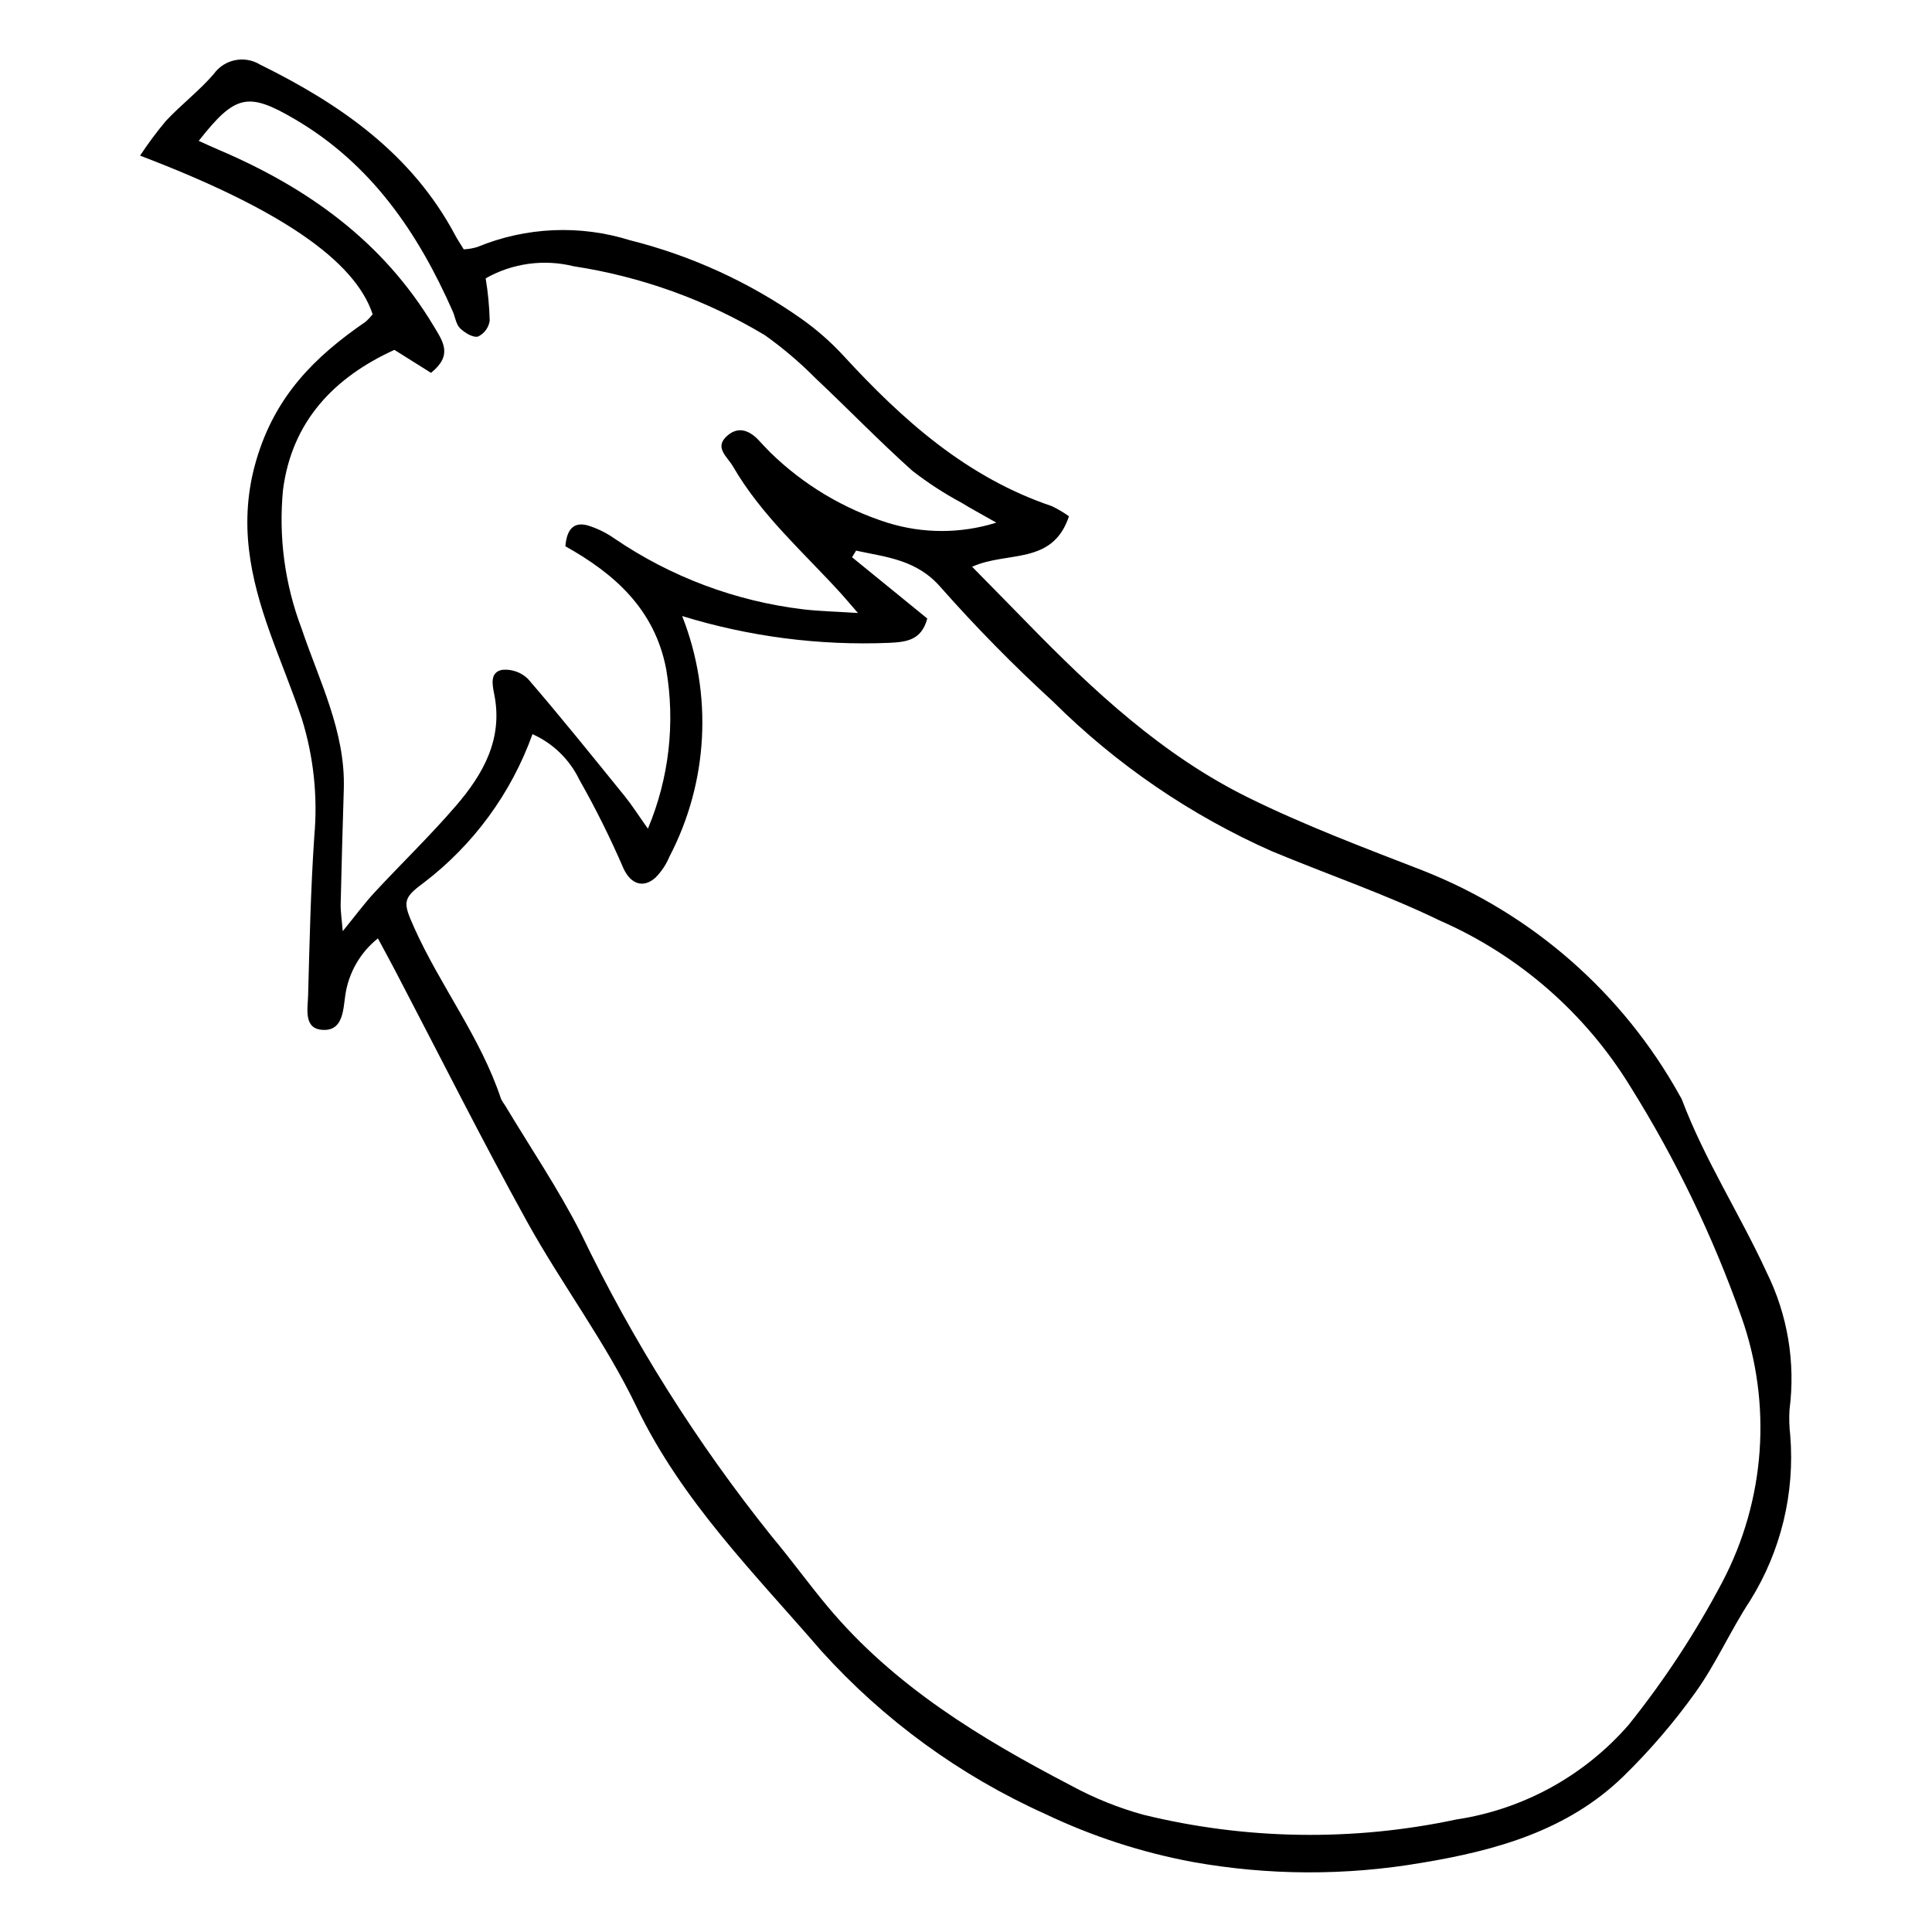
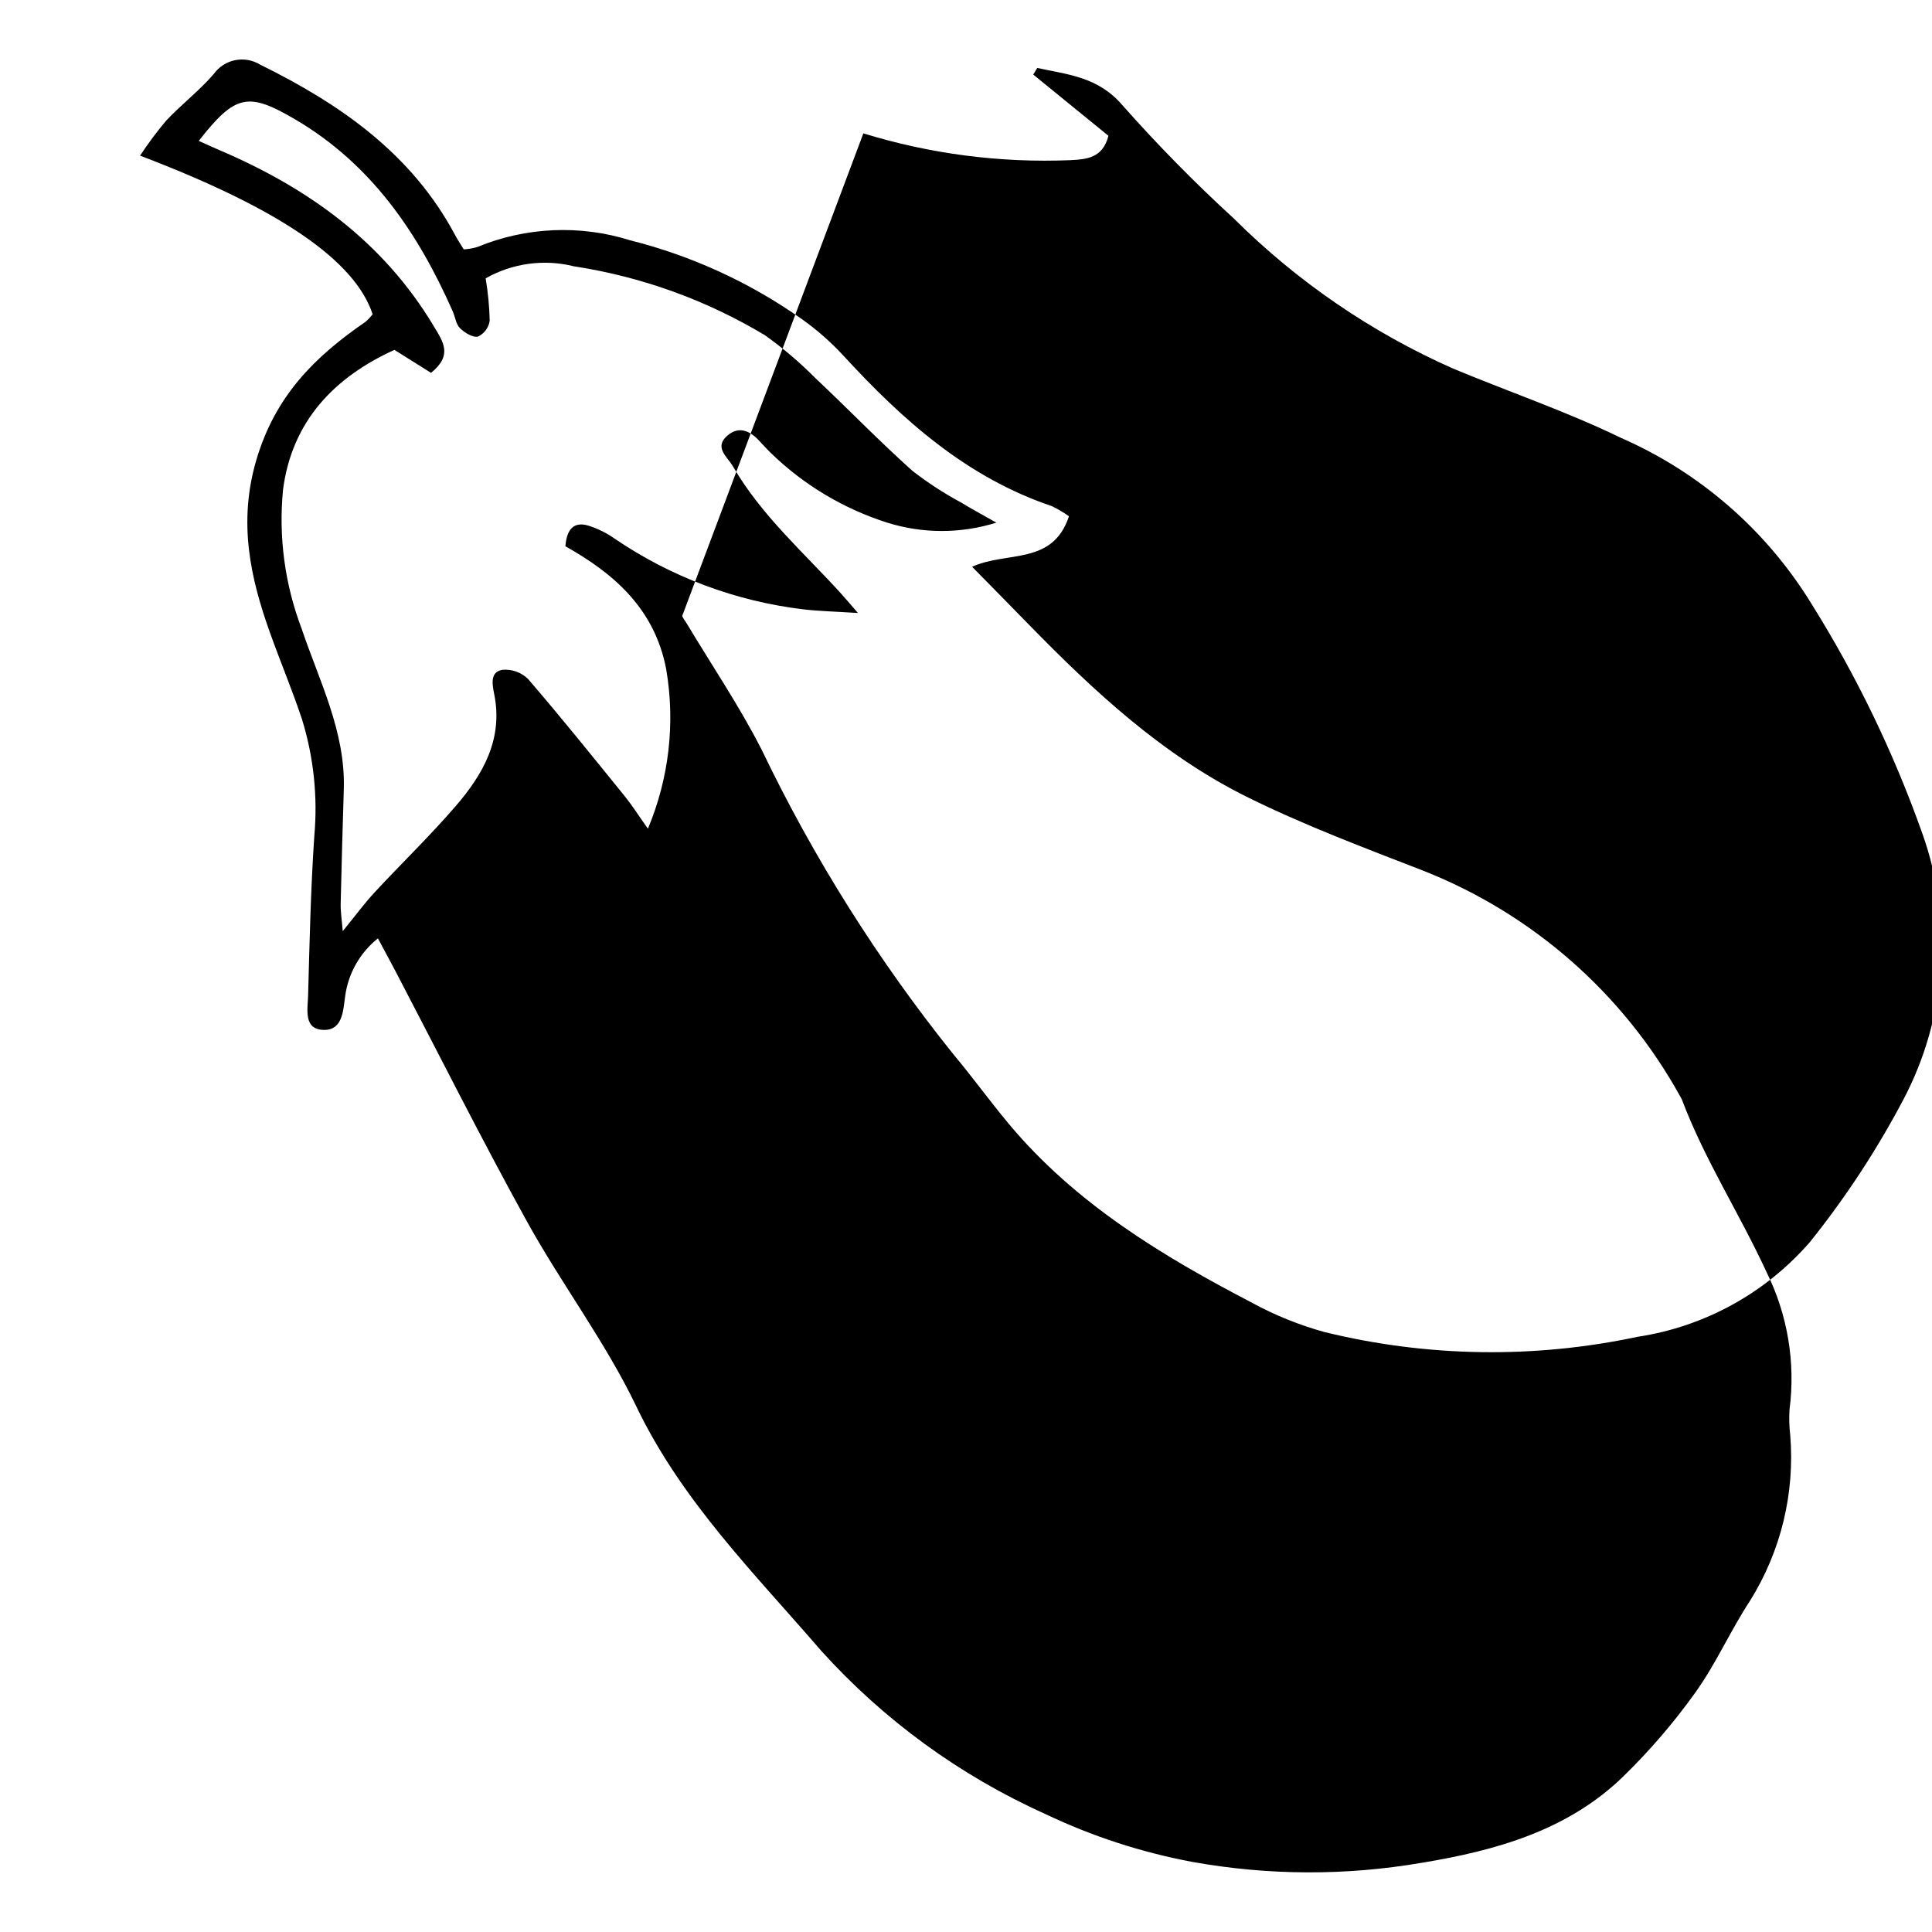
<svg xmlns="http://www.w3.org/2000/svg" fill="#000000" width="800px" height="800px" version="1.1" viewBox="144 144 512 512">
-   <path d="m427.29 280.82c-4.352 13.078-16.379 9.152-25.668 13.379 4.934 5.027 9.848 10 14.727 15.008 17.488 17.934 35.816 35 58.465 46.164 14.965 7.379 30.68 13.289 46.266 19.332v0.004c29 11.406 53.117 32.57 68.188 59.848 0.18 0.277 0.332 0.566 0.465 0.871 6.031 15.977 15.359 30.344 22.438 45.734l-0.004-0.004c5.574 11.258 7.688 23.91 6.078 36.367-0.148 2.289-0.082 4.586 0.191 6.867 1.242 15.336-2.473 30.672-10.602 43.738-5.203 7.887-9.031 16.711-14.52 24.367-5.707 7.981-12.109 15.441-19.137 22.293-14.762 14.332-33.75 19.621-53.383 22.871v-0.004c-20.098 3.457-40.648 3.387-60.723-0.215-13.535-2.523-26.68-6.805-39.105-12.734-22.555-10.148-42.762-24.871-59.336-43.23-17.648-20.477-36.953-39.652-48.984-64.734-8.184-17.07-19.824-32.445-29.02-49.078-12.047-21.801-23.207-44.094-34.758-66.172-1.355-2.594-2.762-5.16-4.719-8.812-4.707 3.758-7.801 9.168-8.652 15.129-0.551 3.945-0.664 9.094-5.496 9.129-5.68 0.043-4.449-5.453-4.348-9.121 0.379-14.066 0.688-28.148 1.637-42.184 0.949-10.484-0.164-21.059-3.289-31.113-2.555-7.664-5.754-15.289-8.441-22.809-5.164-14.457-8.508-29.172-3.648-45.742 4.996-17.031 15.484-27.426 28.898-36.645h0.004c0.719-0.609 1.367-1.297 1.938-2.047-4.695-14.258-24.684-27.973-61.629-42.031 2.109-3.211 4.402-6.293 6.875-9.234 4.031-4.297 8.793-7.938 12.633-12.379 2.801-3.93 8.164-5.031 12.285-2.519 21.254 10.469 40.211 23.605 51.723 45.238 0.609 1.145 1.34 2.223 2.254 3.727 1.23-0.055 2.445-0.266 3.621-0.629 12.883-5.312 27.219-5.934 40.512-1.762 16.293 4.094 31.691 11.16 45.422 20.84 4.012 2.844 7.719 6.098 11.055 9.711 15.711 17.098 32.723 32.305 55.277 39.902v0.004c1.574 0.762 3.086 1.656 4.512 2.676zm-102.51 26.441c8.168 20.727 6.941 43.977-3.356 63.73-0.867 2.09-2.129 3.988-3.719 5.598-3.293 2.922-6.574 1.645-8.461-2.414-3.473-8.059-7.387-15.926-11.719-23.559-2.582-5.359-6.981-9.629-12.41-12.055-5.633 15.684-15.691 29.402-28.957 39.484-5.547 4.07-5.352 5.168-2.43 11.707 6.934 15.52 17.629 29.129 23.035 45.426h-0.004c0.285 0.594 0.633 1.156 1.035 1.676 6.738 11.25 14.145 22.164 20.078 33.824 13.781 28.707 30.801 55.742 50.723 80.582 5.059 6.027 9.668 12.43 14.715 18.473 17.637 21.121 40.648 35.027 64.625 47.508v0.004c6.043 3.277 12.441 5.856 19.07 7.684 27.195 6.66 55.543 7.09 82.926 1.258 17.742-2.672 33.953-11.582 45.715-25.133 9.418-11.754 17.699-24.379 24.734-37.699 11.484-21.777 13.312-47.375 5.039-70.562-7.547-21.309-17.406-41.727-29.395-60.891-11.926-19.438-29.512-34.762-50.398-43.914-14.406-6.992-29.676-12.195-44.488-18.367l-0.004 0.004c-21.637-9.578-41.332-23.047-58.105-39.734-10.387-9.508-20.266-19.555-29.598-30.098-6.445-7.527-14.473-8.102-22.562-9.867l-1.07 1.75c6.684 5.445 13.367 10.887 19.934 16.234-1.531 5.852-5.629 6.219-10.109 6.453-18.551 0.762-37.098-1.641-54.844-7.102zm-76.258-70.543c-15.926 7.262-27.16 18.867-29.527 37.129l0.004-0.004c-1.203 12.445 0.477 24.996 4.91 36.684 4.668 13.887 11.656 27.285 11.203 42.562-0.305 10.164-0.609 20.328-0.832 30.496-0.043 1.98 0.289 3.973 0.547 7.188 3.461-4.242 5.785-7.418 8.445-10.285 7.133-7.688 14.707-14.984 21.543-22.922 7.219-8.375 12.551-17.75 10.164-29.562-0.547-2.711-1.156-5.887 2.148-6.5v0.004c2.523-0.234 5.019 0.656 6.82 2.438 8.762 10.164 17.168 20.633 25.621 31.059 1.91 2.356 3.535 4.941 6.133 8.605 5.606-13.34 7.289-28.004 4.848-42.266-3.051-16.035-13.898-25.402-26.715-32.578 0.371-4.676 2.348-6.516 5.93-5.516v-0.004c2.512 0.773 4.883 1.934 7.035 3.438 14.973 10.215 32.188 16.668 50.184 18.809 4.098 0.473 8.238 0.562 14.379 0.957-2.422-2.789-3.394-3.957-4.418-5.086-9.91-10.922-21.133-20.715-28.66-33.691-1.59-2.738-5.199-5.137-1.43-8.309 3.098-2.609 6.117-1.074 8.562 1.684 0.871 0.984 1.824 1.895 2.719 2.856v-0.004c8.734 8.531 19.344 14.902 30.977 18.602 9.418 2.957 19.512 2.957 28.93 0.004-4.312-2.453-6.785-3.758-9.152-5.231-4.621-2.473-9.023-5.332-13.156-8.555-8.781-7.863-16.984-16.367-25.578-24.449-4.144-4.188-8.645-8.016-13.445-11.434-15.531-9.324-32.73-15.531-50.637-18.266-7.914-1.973-16.277-0.828-23.371 3.195 0.625 3.711 0.984 7.457 1.074 11.215-0.262 1.828-1.418 3.406-3.082 4.207-1.355 0.348-3.551-0.996-4.781-2.203-1.07-1.051-1.27-2.965-1.93-4.465-9.199-20.848-21.594-39.051-41.785-50.895-12.465-7.309-15.836-6.641-25.531 5.707 1.844 0.824 3.578 1.637 5.336 2.387 23.488 10 43.449 24.23 56.875 46.602 2.543 4.238 5.184 7.766-0.652 12.488-2.988-1.875-6.152-3.859-9.703-6.09z" />
+   <path d="m427.29 280.82c-4.352 13.078-16.379 9.152-25.668 13.379 4.934 5.027 9.848 10 14.727 15.008 17.488 17.934 35.816 35 58.465 46.164 14.965 7.379 30.68 13.289 46.266 19.332v0.004c29 11.406 53.117 32.57 68.188 59.848 0.18 0.277 0.332 0.566 0.465 0.871 6.031 15.977 15.359 30.344 22.438 45.734l-0.004-0.004c5.574 11.258 7.688 23.91 6.078 36.367-0.148 2.289-0.082 4.586 0.191 6.867 1.242 15.336-2.473 30.672-10.602 43.738-5.203 7.887-9.031 16.711-14.52 24.367-5.707 7.981-12.109 15.441-19.137 22.293-14.762 14.332-33.75 19.621-53.383 22.871v-0.004c-20.098 3.457-40.648 3.387-60.723-0.215-13.535-2.523-26.68-6.805-39.105-12.734-22.555-10.148-42.762-24.871-59.336-43.23-17.648-20.477-36.953-39.652-48.984-64.734-8.184-17.07-19.824-32.445-29.02-49.078-12.047-21.801-23.207-44.094-34.758-66.172-1.355-2.594-2.762-5.16-4.719-8.812-4.707 3.758-7.801 9.168-8.652 15.129-0.551 3.945-0.664 9.094-5.496 9.129-5.68 0.043-4.449-5.453-4.348-9.121 0.379-14.066 0.688-28.148 1.637-42.184 0.949-10.484-0.164-21.059-3.289-31.113-2.555-7.664-5.754-15.289-8.441-22.809-5.164-14.457-8.508-29.172-3.648-45.742 4.996-17.031 15.484-27.426 28.898-36.645h0.004c0.719-0.609 1.367-1.297 1.938-2.047-4.695-14.258-24.684-27.973-61.629-42.031 2.109-3.211 4.402-6.293 6.875-9.234 4.031-4.297 8.793-7.938 12.633-12.379 2.801-3.93 8.164-5.031 12.285-2.519 21.254 10.469 40.211 23.605 51.723 45.238 0.609 1.145 1.34 2.223 2.254 3.727 1.23-0.055 2.445-0.266 3.621-0.629 12.883-5.312 27.219-5.934 40.512-1.762 16.293 4.094 31.691 11.16 45.422 20.84 4.012 2.844 7.719 6.098 11.055 9.711 15.711 17.098 32.723 32.305 55.277 39.902v0.004c1.574 0.762 3.086 1.656 4.512 2.676zm-102.51 26.441h-0.004c0.285 0.594 0.633 1.156 1.035 1.676 6.738 11.25 14.145 22.164 20.078 33.824 13.781 28.707 30.801 55.742 50.723 80.582 5.059 6.027 9.668 12.43 14.715 18.473 17.637 21.121 40.648 35.027 64.625 47.508v0.004c6.043 3.277 12.441 5.856 19.07 7.684 27.195 6.66 55.543 7.09 82.926 1.258 17.742-2.672 33.953-11.582 45.715-25.133 9.418-11.754 17.699-24.379 24.734-37.699 11.484-21.777 13.312-47.375 5.039-70.562-7.547-21.309-17.406-41.727-29.395-60.891-11.926-19.438-29.512-34.762-50.398-43.914-14.406-6.992-29.676-12.195-44.488-18.367l-0.004 0.004c-21.637-9.578-41.332-23.047-58.105-39.734-10.387-9.508-20.266-19.555-29.598-30.098-6.445-7.527-14.473-8.102-22.562-9.867l-1.07 1.75c6.684 5.445 13.367 10.887 19.934 16.234-1.531 5.852-5.629 6.219-10.109 6.453-18.551 0.762-37.098-1.641-54.844-7.102zm-76.258-70.543c-15.926 7.262-27.16 18.867-29.527 37.129l0.004-0.004c-1.203 12.445 0.477 24.996 4.91 36.684 4.668 13.887 11.656 27.285 11.203 42.562-0.305 10.164-0.609 20.328-0.832 30.496-0.043 1.98 0.289 3.973 0.547 7.188 3.461-4.242 5.785-7.418 8.445-10.285 7.133-7.688 14.707-14.984 21.543-22.922 7.219-8.375 12.551-17.75 10.164-29.562-0.547-2.711-1.156-5.887 2.148-6.5v0.004c2.523-0.234 5.019 0.656 6.82 2.438 8.762 10.164 17.168 20.633 25.621 31.059 1.91 2.356 3.535 4.941 6.133 8.605 5.606-13.34 7.289-28.004 4.848-42.266-3.051-16.035-13.898-25.402-26.715-32.578 0.371-4.676 2.348-6.516 5.93-5.516v-0.004c2.512 0.773 4.883 1.934 7.035 3.438 14.973 10.215 32.188 16.668 50.184 18.809 4.098 0.473 8.238 0.562 14.379 0.957-2.422-2.789-3.394-3.957-4.418-5.086-9.91-10.922-21.133-20.715-28.66-33.691-1.59-2.738-5.199-5.137-1.43-8.309 3.098-2.609 6.117-1.074 8.562 1.684 0.871 0.984 1.824 1.895 2.719 2.856v-0.004c8.734 8.531 19.344 14.902 30.977 18.602 9.418 2.957 19.512 2.957 28.93 0.004-4.312-2.453-6.785-3.758-9.152-5.231-4.621-2.473-9.023-5.332-13.156-8.555-8.781-7.863-16.984-16.367-25.578-24.449-4.144-4.188-8.645-8.016-13.445-11.434-15.531-9.324-32.73-15.531-50.637-18.266-7.914-1.973-16.277-0.828-23.371 3.195 0.625 3.711 0.984 7.457 1.074 11.215-0.262 1.828-1.418 3.406-3.082 4.207-1.355 0.348-3.551-0.996-4.781-2.203-1.07-1.051-1.27-2.965-1.93-4.465-9.199-20.848-21.594-39.051-41.785-50.895-12.465-7.309-15.836-6.641-25.531 5.707 1.844 0.824 3.578 1.637 5.336 2.387 23.488 10 43.449 24.23 56.875 46.602 2.543 4.238 5.184 7.766-0.652 12.488-2.988-1.875-6.152-3.859-9.703-6.09z" />
</svg>